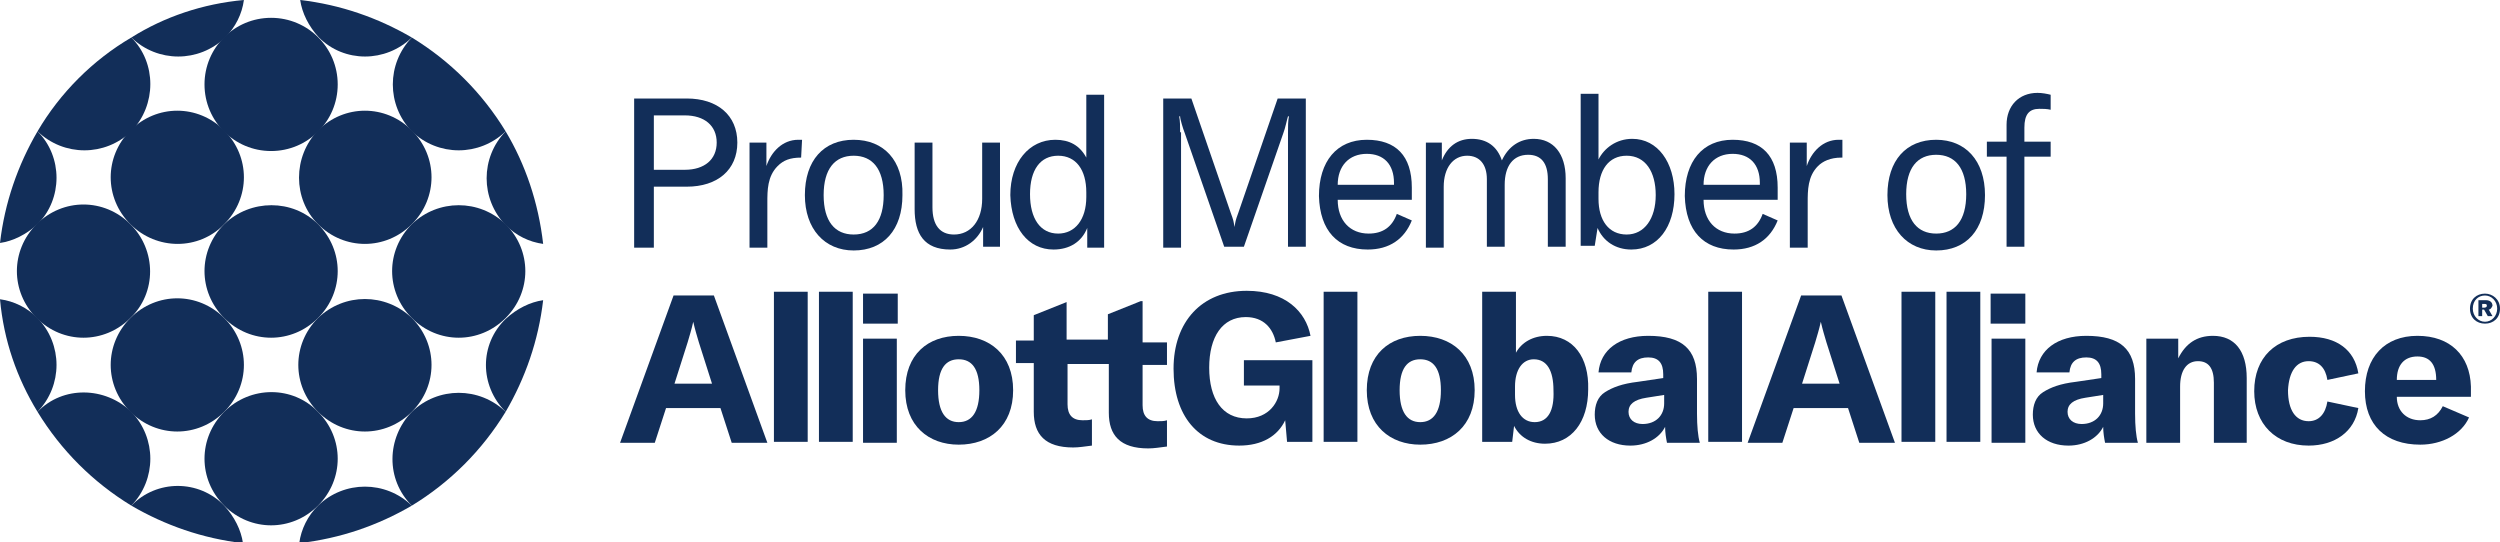
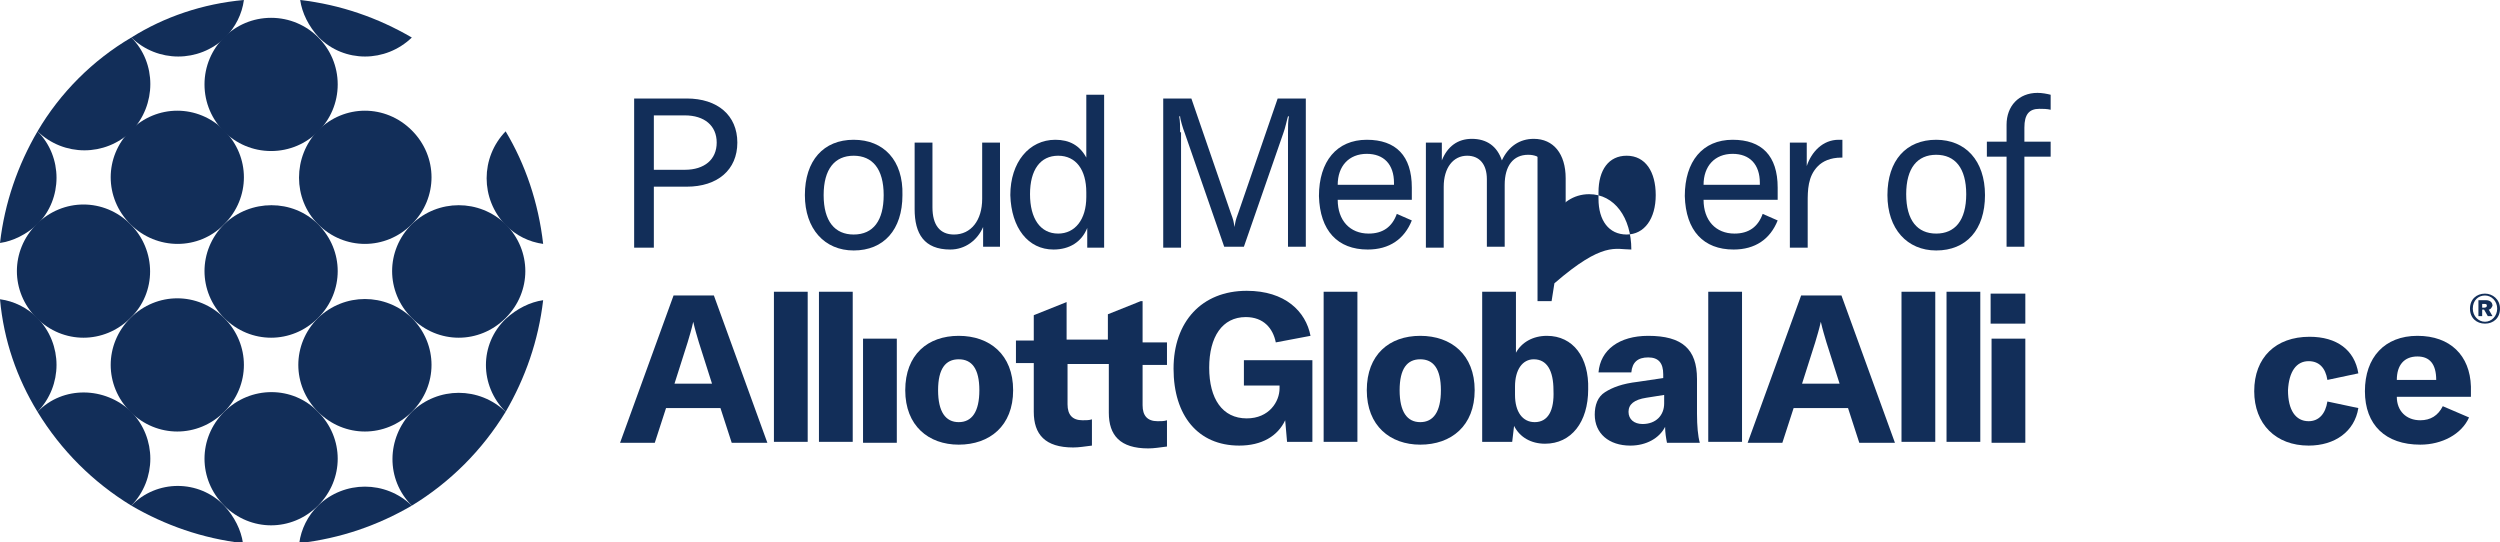
<svg xmlns="http://www.w3.org/2000/svg" x="0px" y="0px" viewBox="0 0 266.5 57.8" style="enable-background:new 0 0 266.5 57.8;" xml:space="preserve">
  <style type="text/css">	.st0{fill:#122E59;}</style>
  <g>
    <path class="st0" d="M33.9,33.9c-2.8,2.8-2.8,7.2,0,10c2.8,2.8,7.2,2.8,10,0c2.8-2.8,2.8-7.2,0-10C41.1,31.2,36.7,31.2,33.9,33.9z" />
    <path class="st0" d="M23.9,23.9c2.8-2.8,2.8-7.2,0-10c-2.8-2.8-7.2-2.8-10,0c-2.8,2.8-2.8,7.2,0,10C16.7,26.7,21.2,26.7,23.9,23.9z  " />
    <circle class="st0" cx="28.9" cy="9" r="7.1" />
    <path class="st0" d="M23.9,23.9c-2.8,2.8-2.8,7.2,0,10c2.8,2.8,7.2,2.8,10,0c2.8-2.8,2.8-7.2,0-10C31.2,21.2,26.7,21.2,23.9,23.9z" />
    <path class="st0" d="M33.9,23.9c2.8,2.8,7.2,2.8,10,0c2.8-2.8,2.8-7.2,0-10c-2.8-2.8-7.2-2.8-10,0C31.2,16.7,31.2,21.2,33.9,23.9z" />
    <path class="st0" d="M13.9,23.9c-2.8-2.8-7.2-2.8-10,0c-2.8,2.8-2.8,7.2,0,10c2.8,2.8,7.2,2.8,10,0C16.7,31.2,16.7,26.7,13.9,23.9z  " />
    <path class="st0" d="M53.9,14c-2.7,2.8-2.7,7.2,0,10c1.1,1.1,2.5,1.8,4,2C57.4,21.6,56,17.5,53.9,14z" />
    <path class="st0" d="M23.9,43.9c-2.8,2.8-2.8,7.2,0,10c2.8,2.8,7.2,2.8,10,0c2.8-2.8,2.8-7.2,0-10C31.2,41.1,26.7,41.1,23.9,43.9z" />
    <path class="st0" d="M43.9,23.9c-2.8,2.8-2.8,7.2,0,10c2.8,2.8,7.2,2.8,10,0c2.8-2.8,2.8-7.2,0-10C51.1,21.2,46.7,21.2,43.9,23.9z" />
-     <path class="st0" d="M53.9,14c-2.5-4.1-5.9-7.5-10-10c-2.7,2.8-2.7,7.2,0,10C46.7,16.7,51.1,16.7,53.9,14z" />
    <path class="st0" d="M23.9,33.9c-2.8-2.8-7.2-2.8-10,0c-2.8,2.8-2.8,7.2,0,10c2.8,2.8,7.2,2.8,10,0C26.7,41.1,26.7,36.7,23.9,33.9z  " />
    <path class="st0" d="M14,53.9c3.6,2.1,7.6,3.5,11.9,4c-0.2-1.4-0.9-2.8-2-4C21.2,51.1,16.7,51.1,14,53.9z" />
    <path class="st0" d="M43.9,53.9c-2.8-2.7-7.2-2.7-10,0c-1.1,1.1-1.8,2.5-2,4C36.3,57.4,40.3,56,43.9,53.9z" />
    <path class="st0" d="M43.9,4c-3.6-2.1-7.6-3.5-11.9-4c0.2,1.4,0.9,2.8,2,4C36.7,6.7,41.1,6.7,43.9,4z" />
    <path class="st0" d="M53.9,43.9c2.1-3.6,3.5-7.6,4-11.9c-1.4,0.2-2.8,0.9-4,2C51.1,36.7,51.1,41.1,53.9,43.9z" />
    <path class="st0" d="M43.9,53.9c4.1-2.5,7.5-5.9,10-10c-2.8-2.7-7.2-2.7-10,0C41.2,46.7,41.1,51.1,43.9,53.9z" />
    <path class="st0" d="M4,43.9c2.5,4.1,5.9,7.5,10,10c2.7-2.8,2.7-7.2,0-10C11.2,41.2,6.7,41.1,4,43.9z" />
    <path class="st0" d="M4,43.9c2.7-2.8,2.7-7.2,0-10c-1.1-1.1-2.5-1.8-4-2C0.4,36.3,1.8,40.3,4,43.9z" />
    <path class="st0" d="M14,4c2.8,2.7,7.2,2.7,10,0c1.1-1.1,1.8-2.5,2-4C21.6,0.4,17.5,1.8,14,4z" />
    <path class="st0" d="M14,4C9.9,6.4,6.4,9.9,4,14c2.8,2.7,7.2,2.7,10,0C16.7,11.2,16.7,6.7,14,4z" />
    <path class="st0" d="M4,14c-2.1,3.6-3.5,7.6-4,11.9c1.4-0.2,2.8-0.9,4-2C6.7,21.2,6.7,16.7,4,14z" />
    <path class="st0" d="M69.7,19.9h3.5c3.3,0,5.4-1.8,5.4-4.7c0-2.9-2.1-4.7-5.4-4.7h-5.6v15.9h2.1V19.9z M69.7,12.3H73  c2.1,0,3.4,1.1,3.4,2.9c0,1.8-1.3,2.9-3.4,2.9h-3.3V12.3z" />
-     <path class="st0" d="M85.4,16.8L85.4,16.8l0.1-1.9c-0.1,0-0.3,0-0.4,0c-1.7,0-2.9,1.3-3.4,2.8v-2.5h-1.8v11.2h1.9v-4.8  c0-1.3,0-2.8,1.1-3.9C83.5,17.1,84.2,16.8,85.4,16.8z" />
    <path class="st0" d="M91,14.9c-3.2,0-5.2,2.2-5.2,5.9c0,3.6,2.1,5.9,5.2,5.9c3.2,0,5.2-2.2,5.2-5.9C96.3,17.1,94.2,14.9,91,14.9z   M91,25c-2,0-3.2-1.4-3.2-4.2c0-2.8,1.2-4.2,3.2-4.2c2,0,3.2,1.4,3.2,4.2C94.2,23.5,93.1,25,91,25z" />
    <path class="st0" d="M101.3,26.6c1.6,0,2.9-1,3.5-2.4v2.1h1.8V15.2h-1.9v6c0,2.3-1.2,3.8-3,3.8c-1.5,0-2.3-1-2.3-2.9v-6.9h-1.9v7.1  C97.5,24.9,98.5,26.6,101.3,26.6z" />
    <path class="st0" d="M112.3,26.6c1.7,0,3-0.8,3.6-2.3v2.1h1.8V10.1h-1.9v6.7c-0.7-1.3-1.8-1.9-3.3-1.9c-2.8,0-4.8,2.4-4.8,5.9  C107.8,24.3,109.6,26.6,112.3,26.6z M112.8,16.6c1.9,0,3,1.5,3,3.9V21c0,2.4-1.2,3.9-3,3.9c-1.9,0-3-1.6-3-4.2  C109.8,18.1,110.9,16.6,112.8,16.6z" />
    <path class="st0" d="M125.8,14.1c0-0.6,0-1.2-0.1-1.7h0.1c0,0.3,0.3,1.3,0.5,1.8l4.2,12.1h2.1l4.2-12.1c0.2-0.5,0.4-1.5,0.5-1.8  h0.1c-0.1,0.5-0.1,1.1-0.1,1.7v12.2h1.9V10.5h-3l-4.2,12.2c-0.3,0.8-0.3,0.9-0.4,1.5h0c-0.1-0.6-0.1-0.7-0.4-1.5l-4.2-12.2h-3v15.9  h1.9V14.1z" />
    <path class="st0" d="M145.8,26.6c2.3,0,3.9-1.1,4.7-3.1l-1.6-0.7c-0.5,1.4-1.5,2.1-3,2.1c-2,0-3.3-1.4-3.3-3.6h7.9V20  c0-3.4-1.7-5.1-4.8-5.1c-3.2,0-5.1,2.3-5.1,6C140.7,24.6,142.6,26.6,145.8,26.6z M145.7,16.4c1.8,0,2.9,1.1,2.9,3.1v0.2h-6  C142.6,17.7,143.8,16.4,145.7,16.4z" />
    <path class="st0" d="M158.5,26.3h1.9v-6.6c0-2,0.9-3.2,2.5-3.2c1.4,0,2.1,0.9,2.1,2.6v7.2h1.9V19c0-2.6-1.3-4.2-3.4-4.2  c-1.5,0-2.7,0.8-3.4,2.3c-0.5-1.5-1.6-2.3-3.2-2.3c-1.5,0-2.6,0.8-3.2,2.3v-1.9H152v11.2h1.9v-6.5c0-2,1-3.3,2.5-3.3  c1.3,0,2.1,0.9,2.1,2.5V26.3z" />
-     <path class="st0" d="M173.9,26.6c2.8,0,4.6-2.4,4.6-5.9c0-3.4-1.8-5.9-4.5-5.9c-1.7,0-3,1-3.6,2.2v-7h-1.9v16.2h1.5l0.3-1.9  C170.9,25.7,172.2,26.6,173.9,26.6z M170.4,20.5c0-2.4,1.1-3.9,3-3.9c2,0,3.1,1.7,3.1,4.2c0,2.5-1.2,4.2-3.1,4.2  c-1.9,0-3-1.5-3-3.8V20.5z" />
+     <path class="st0" d="M173.9,26.6c0-3.4-1.8-5.9-4.5-5.9c-1.7,0-3,1-3.6,2.2v-7h-1.9v16.2h1.5l0.3-1.9  C170.9,25.7,172.2,26.6,173.9,26.6z M170.4,20.5c0-2.4,1.1-3.9,3-3.9c2,0,3.1,1.7,3.1,4.2c0,2.5-1.2,4.2-3.1,4.2  c-1.9,0-3-1.5-3-3.8V20.5z" />
    <path class="st0" d="M184.8,26.6c2.3,0,3.9-1.1,4.7-3.1l-1.6-0.7c-0.5,1.4-1.5,2.1-3,2.1c-2,0-3.3-1.4-3.3-3.6h7.9V20  c0-3.4-1.7-5.1-4.8-5.1c-3.2,0-5.1,2.3-5.1,6C179.7,24.6,181.6,26.6,184.8,26.6z M184.7,16.4c1.8,0,2.9,1.1,2.9,3.1v0.2h-6  C181.6,17.7,182.8,16.4,184.7,16.4z" />
    <path class="st0" d="M192.7,21.6c0-1.3,0-2.8,1.1-3.9c0.5-0.5,1.3-0.9,2.5-0.9h0.1v-1.9c-0.1,0-0.3,0-0.4,0c-1.7,0-2.9,1.3-3.4,2.8  v-2.5h-1.8v11.2h1.9V21.6z" />
    <path class="st0" d="M206.4,14.9c-3.2,0-5.2,2.2-5.2,5.9c0,3.6,2.1,5.9,5.2,5.9c3.2,0,5.2-2.2,5.2-5.9  C211.6,17.1,209.5,14.9,206.4,14.9z M206.4,24.9c-2,0-3.2-1.4-3.2-4.2c0-2.8,1.2-4.2,3.2-4.2c2,0,3.2,1.4,3.2,4.2  C209.6,23.5,208.4,24.9,206.4,24.9z" />
    <path class="st0" d="M213.9,26.3h1.9v-9.6h2.8v-1.6h-2.8v-1.5c0-1.4,0.5-2,1.6-2c0.4,0,0.8,0,1.2,0.1v-1.6  c-0.4-0.1-0.9-0.2-1.4-0.2c-2,0-3.3,1.4-3.3,3.4v1.8h-2.1v1.6h2.1V26.3z" />
    <path class="st0" d="M121.6,32.1l-3.5,1.4v2.7h-4.4v-4l-3.5,1.4v2.7h-1.9v2.4h1.9v5.2c0,2.4,1.2,3.8,4.2,3.8c0.6,0,1.2-0.1,2-0.2  v-2.8c-0.3,0.1-0.6,0.1-1,0.1c-1.1,0-1.6-0.6-1.6-1.7v-4.3h4.4v5.2c0,2.4,1.2,3.8,4.2,3.8c0.6,0,1.2-0.1,2-0.2v-2.8  c-0.3,0.1-0.6,0.1-1,0.1c-1.1,0-1.6-0.6-1.6-1.7v-4.3h2.6v-2.4h-2.6V32.1z" />
    <path class="st0" d="M71.8,31.5l-5.7,15.7h3.7l1.2-3.7h5.8l1.2,3.7h3.8l-5.7-15.7H71.8z M71.9,40.9l1.4-4.4  c0.2-0.7,0.4-1.3,0.6-2.2h0c0.2,0.9,0.4,1.5,0.6,2.2l1.4,4.4H71.9z" />
    <path class="st0" d="M132.5,41.1h3.9v0.3c0,1.4-1.1,3.2-3.5,3.2c-2.6,0-4-2.1-4-5.4c0-3.3,1.4-5.4,3.9-5.4c1.9,0,2.9,1.2,3.2,2.7  l3.7-0.7c-0.5-2.6-2.7-4.8-6.8-4.8c-4.8,0-7.8,3.3-7.8,8.3c0,5,2.6,8.2,7,8.2c2.4,0,4.1-1,4.9-2.7l0.2,2.3h2.7v-8.7h-7.3V41.1z" />
    <path class="st0" d="M102.2,35.8c-3.3,0-5.7,2-5.7,5.8c0,3.8,2.5,5.8,5.7,5.8c3.3,0,5.8-2,5.8-5.8C108,37.8,105.5,35.8,102.2,35.8z   M102.2,45c-1.4,0-2.2-1.1-2.2-3.4c0-2.3,0.8-3.3,2.2-3.3c1.4,0,2.2,1,2.2,3.3C104.4,43.9,103.6,45,102.2,45z" />
    <rect x="87.3" y="31.1" class="st0" width="3.6" height="16" />
    <rect x="82.5" y="31.1" class="st0" width="3.6" height="16" />
-     <rect x="92" y="31.3" class="st0" width="3.7" height="3.2" />
    <rect x="92" y="36.1" class="st0" width="3.6" height="11.1" />
-     <path class="st0" d="M227.6,40.4c0-3.2-1.6-4.6-5.2-4.6c-3.1,0-5.1,1.5-5.3,3.9h3.5c0.1-1.1,0.7-1.6,1.8-1.6c1.1,0,1.6,0.6,1.6,1.8  v0.4l-2.7,0.4c-1.7,0.2-2.7,0.6-3.5,1.1c-0.8,0.5-1.1,1.4-1.1,2.4c0,2,1.5,3.3,3.8,3.3c1.7,0,3.1-0.8,3.7-2c0,0.6,0.1,1.2,0.2,1.7  h3.5c-0.2-0.7-0.3-1.8-0.3-3.1V40.4z M224.2,43c0,1.3-0.9,2.2-2.3,2.2c-0.9,0-1.5-0.5-1.5-1.3c0-0.8,0.6-1.3,1.9-1.5l1.9-0.3V43z" />
    <rect x="207.5" y="31.1" class="st0" width="3.6" height="16" />
    <rect x="212.3" y="36.1" class="st0" width="3.6" height="11.1" />
    <rect x="212.2" y="31.3" class="st0" width="3.7" height="3.2" />
-     <path class="st0" d="M235.9,35.8c-1.7,0-2.9,0.8-3.7,2.4v-2.1h-3.4v11.1h3.6v-6c0-1.7,0.7-2.7,1.9-2.7c1.1,0,1.7,0.7,1.7,2.3v6.4  h3.5v-6.9C239.5,37.4,238.2,35.8,235.9,35.8z" />
    <path class="st0" d="M257.7,35.8c-3.5,0-5.6,2.3-5.6,5.9c0,3.6,2.2,5.7,5.9,5.7c2.3,0,4.4-1.1,5.2-2.9l-2.8-1.2  c-0.5,1-1.3,1.5-2.4,1.5c-1.5,0-2.5-1-2.5-2.5h7.9v-1.1C263.3,37.9,261.2,35.8,257.7,35.8z M259.7,40.5h-4.2c0-1.6,0.8-2.5,2.2-2.5  C259,38,259.7,38.8,259.7,40.5L259.7,40.5z" />
    <path class="st0" d="M246.1,38.5c1.1,0,1.8,0.7,2,2l3.3-0.7c-0.4-2.5-2.3-3.9-5.2-3.9c-3.6,0-5.9,2.2-5.9,5.8  c0,3.5,2.3,5.8,5.8,5.8c2.8,0,4.9-1.5,5.3-4l-3.3-0.7c-0.2,1.3-0.9,2.1-2,2.1c-1.4,0-2.2-1.2-2.2-3.3  C244,39.6,244.8,38.5,246.1,38.5z" />
    <rect x="202.7" y="31.1" class="st0" width="3.6" height="16" />
    <rect x="182.1" y="31.1" class="st0" width="3.6" height="16" />
    <path class="st0" d="M164.9,35.8c-1.5,0-2.7,0.7-3.3,1.8v-6.5h-3.6v16h3.2l0.2-1.7c0.6,1.2,1.8,1.9,3.3,1.9c2.8,0,4.6-2.3,4.6-5.8  C169.4,38.1,167.7,35.8,164.9,35.8z M163.6,45c-1.3,0-2.1-1.1-2.1-2.9v-0.9c0-1.8,0.8-2.9,2-2.9c1.4,0,2.1,1.2,2.1,3.3  C165.7,43.8,165,45,163.6,45z" />
    <path class="st0" d="M180.9,40.4c0-3.2-1.6-4.6-5.2-4.6c-3.1,0-5.1,1.5-5.3,3.9h3.5c0.1-1.1,0.7-1.6,1.8-1.6c1.1,0,1.6,0.6,1.6,1.8  v0.4l-2.7,0.4c-1.7,0.2-2.7,0.6-3.5,1.1c-0.8,0.5-1.1,1.4-1.1,2.4c0,2,1.5,3.3,3.8,3.3c1.7,0,3.1-0.8,3.7-2c0,0.6,0.1,1.2,0.2,1.7  h3.5c-0.2-0.7-0.3-1.8-0.3-3.1V40.4z M177.4,43c0,1.3-0.9,2.2-2.3,2.2c-0.9,0-1.5-0.5-1.5-1.3c0-0.8,0.6-1.3,1.9-1.5l1.9-0.3V43z" />
    <path class="st0" d="M151.4,35.8c-3.3,0-5.7,2-5.7,5.8c0,3.8,2.5,5.8,5.7,5.8c3.3,0,5.8-2,5.8-5.8  C157.2,37.8,154.7,35.8,151.4,35.8z M151.4,45c-1.4,0-2.2-1.1-2.2-3.4c0-2.3,0.8-3.3,2.2-3.3c1.4,0,2.2,1,2.2,3.3  C153.6,43.9,152.8,45,151.4,45z" />
    <rect x="141.1" y="31.1" class="st0" width="3.6" height="16" />
    <path class="st0" d="M192,31.5l-5.7,15.7h3.7l1.2-3.7h5.8l1.2,3.7h3.8l-5.7-15.7H192z M192.1,40.9l1.4-4.4c0.2-0.7,0.4-1.3,0.6-2.2  h0c0.2,0.9,0.4,1.5,0.6,2.2l1.4,4.4H192.1z" />
  </g>
  <g>
    <path class="st0" d="M266.5,32.9c0,1-0.7,1.6-1.6,1.6c-0.9,0-1.6-0.6-1.6-1.6c0-1,0.7-1.6,1.6-1.6  C265.7,31.3,266.5,31.9,266.5,32.9z M266.2,32.9c0-0.8-0.6-1.4-1.3-1.4c-0.7,0-1.3,0.5-1.3,1.4c0,0.8,0.6,1.4,1.3,1.4  C265.6,34.3,266.2,33.7,266.2,32.9z M265.3,33l0.4,0.7h-0.5l-0.4-0.7h-0.2v0.7h-0.4V32h0.8c0.4,0,0.7,0.2,0.7,0.6  C265.6,32.8,265.5,33,265.3,33z M264.6,32.8h0.2c0.2,0,0.3-0.1,0.3-0.2c0-0.2-0.1-0.2-0.3-0.2h-0.2V32.8z" />
  </g>
</svg>